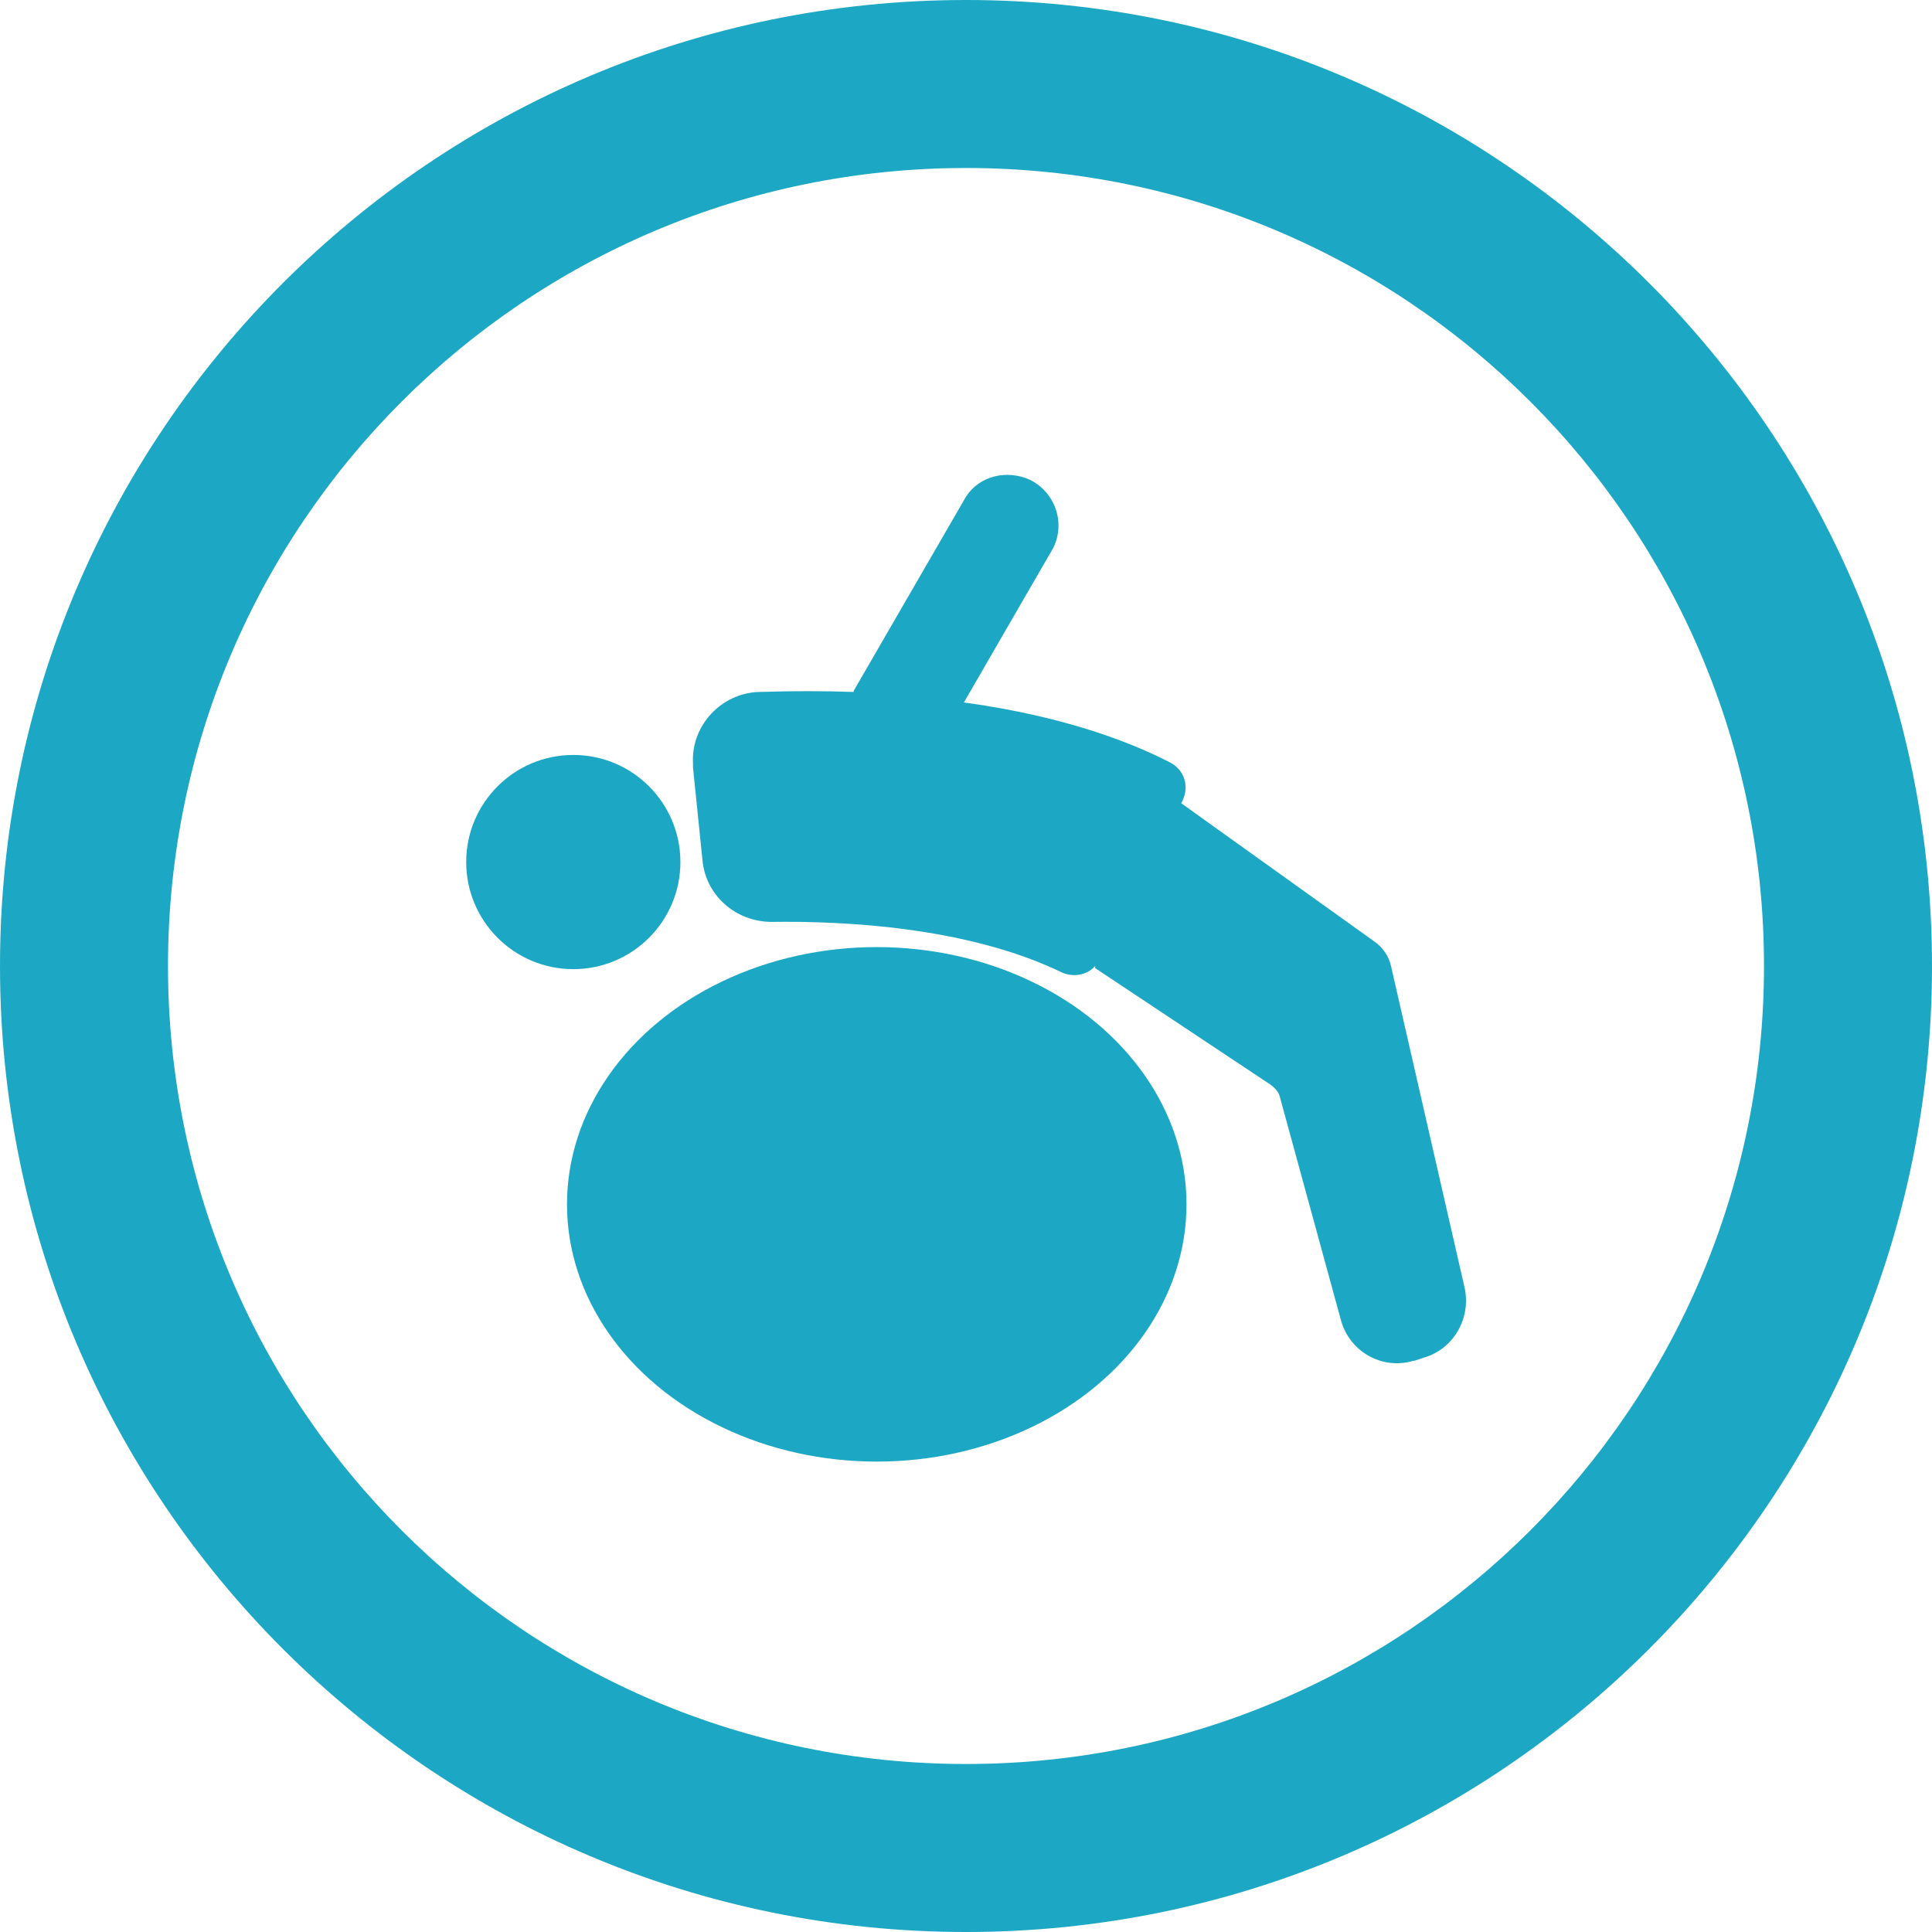
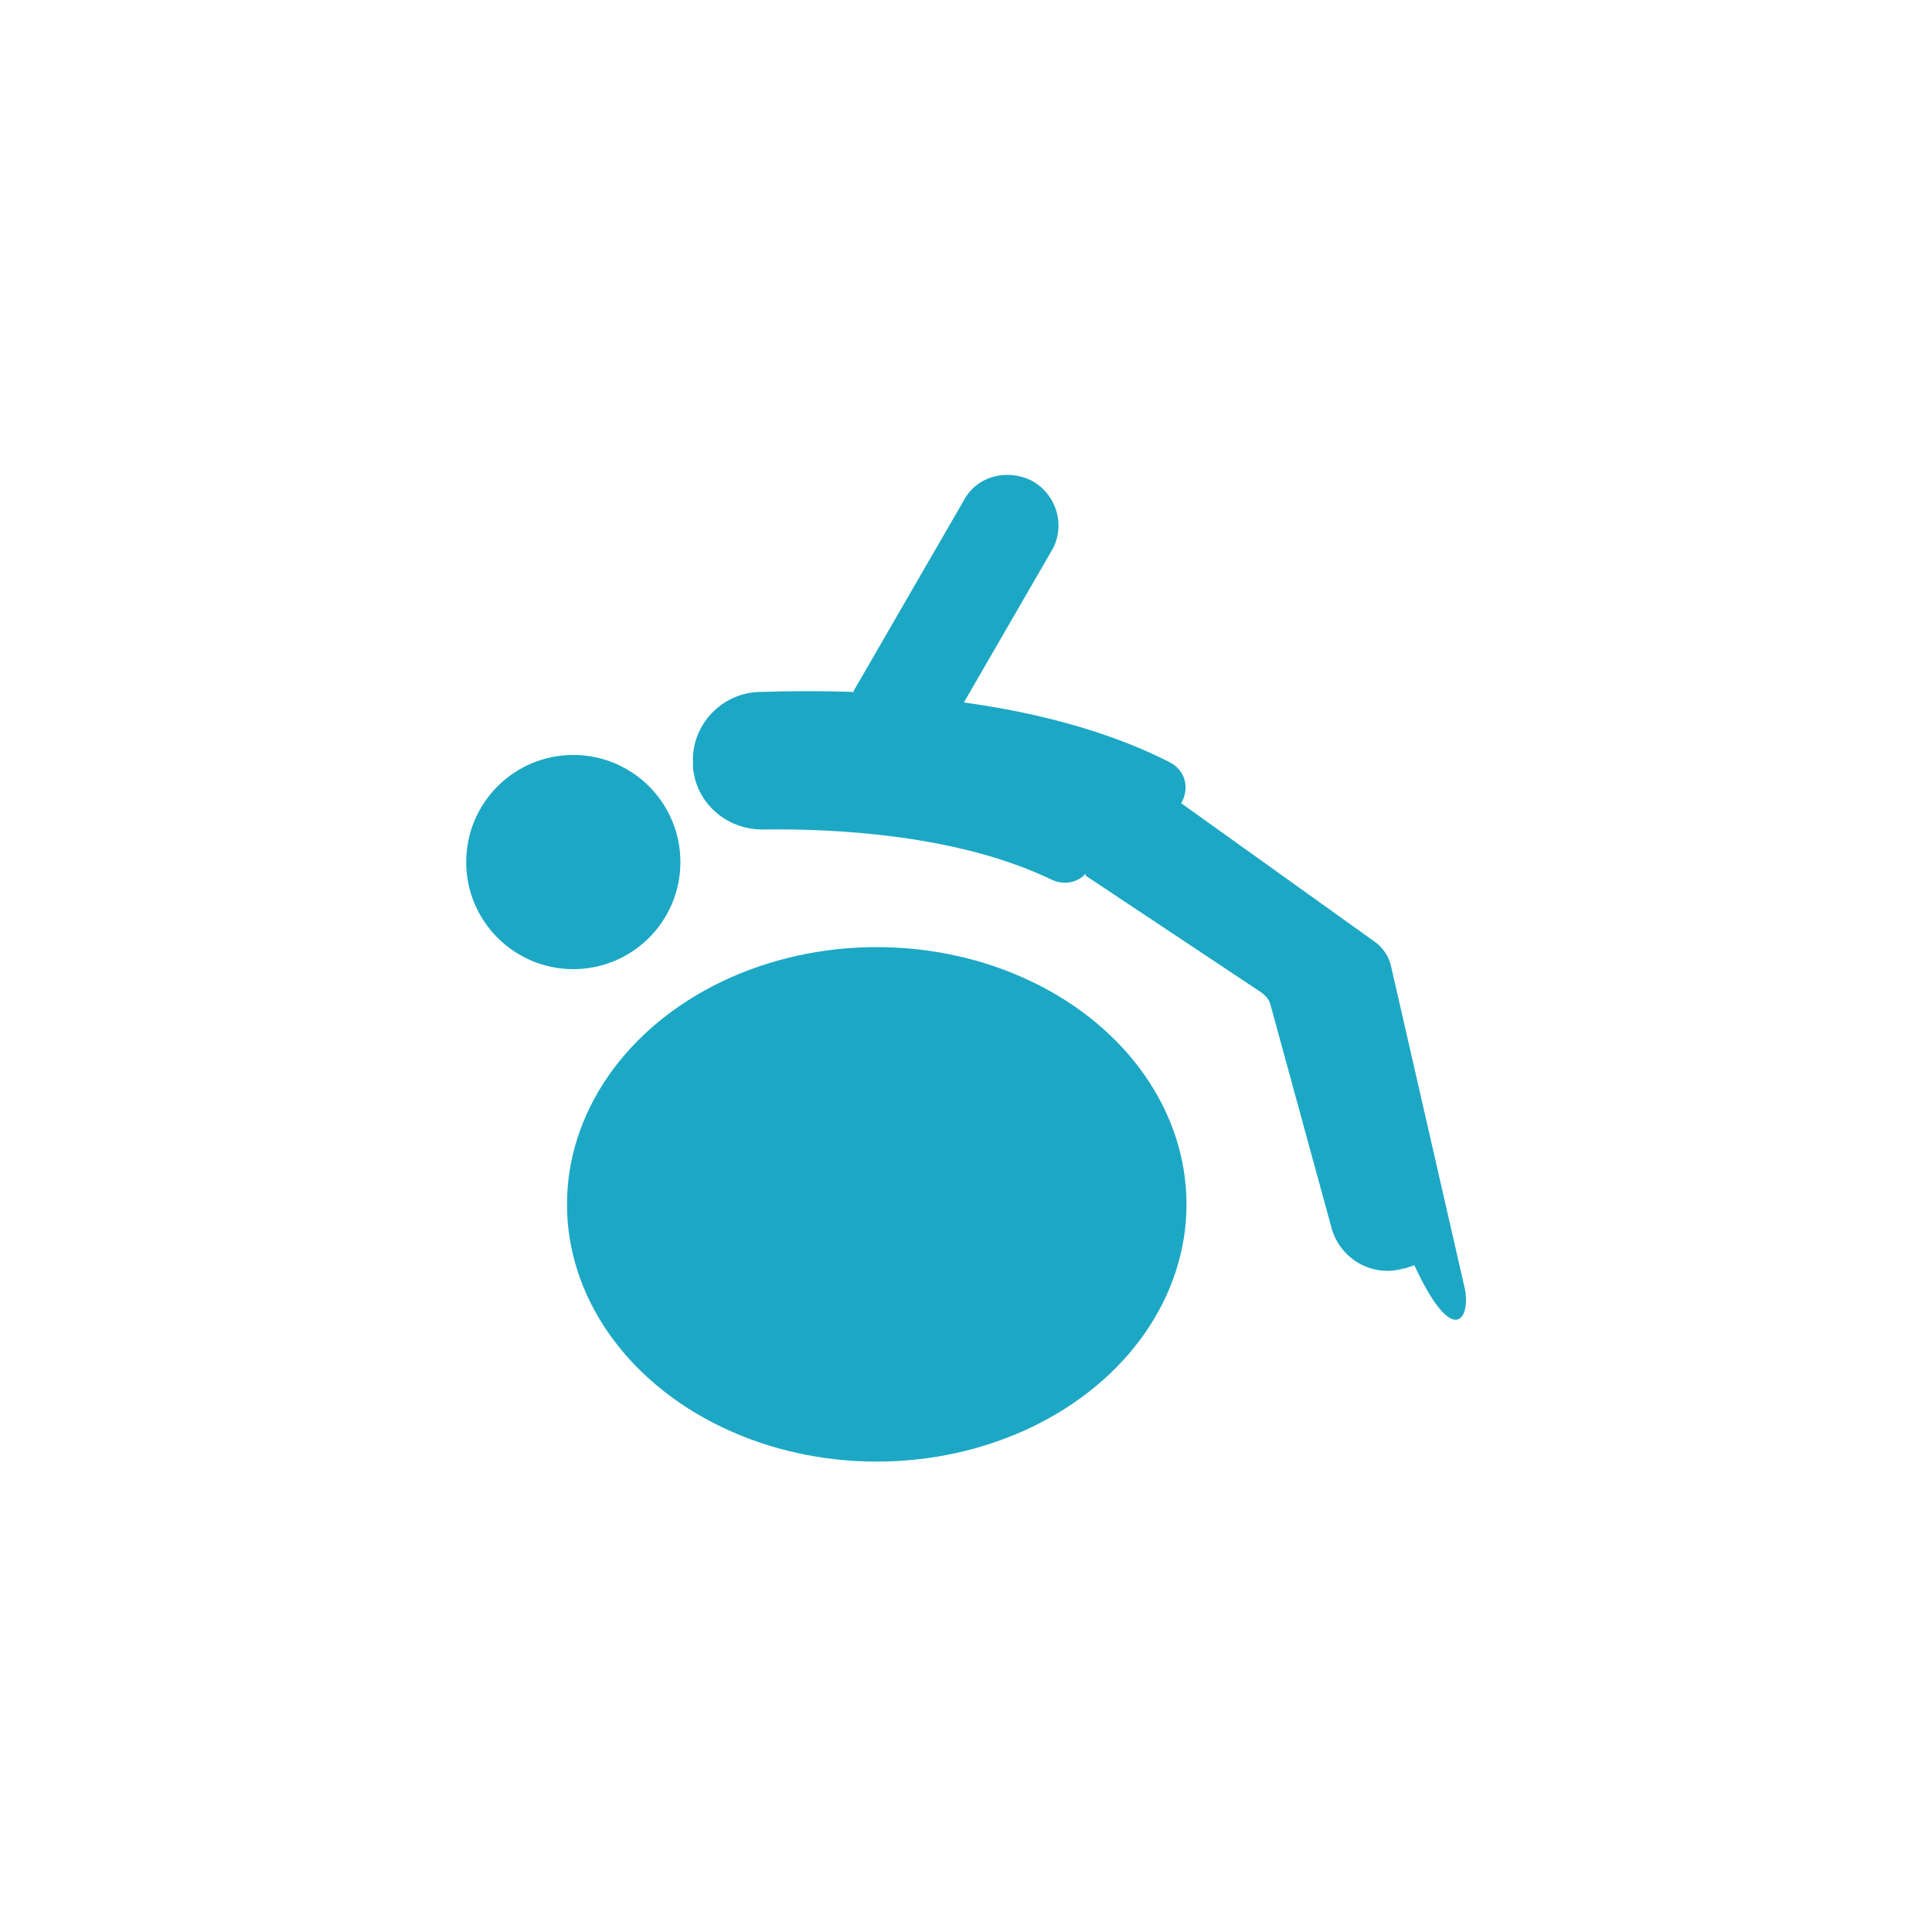
<svg xmlns="http://www.w3.org/2000/svg" version="1.1" id="Layer_1" x="0px" y="0px" viewBox="0 0 184 184" style="enable-background:new 0 0 184 184;" xml:space="preserve">
  <style type="text/css">
	.st0{fill:#1CA8C4;}
</style>
  <title>Artboard 6</title>
-   <path class="st0" d="M92,0C41.2,0,0,41.2,0,92s41.2,92,92,92s92-41.2,92-92S142.8,0,92,0z M92,168c-42,0-76-34-76-76s34-76,76-76  s76,34,76,76S134,168,92,168z" />
-   <path class="st0" d="M139.5,122.7l-7-30.6c-0.2-1-0.8-1.9-1.7-2.5l-18.3-13.1l0,0l0.1-0.2c0.7-1.4,0.2-3-1.2-3.7c0,0,0,0,0,0  c-3.1-1.6-9.4-4.3-19.6-5.7l8.5-14.7c1.2-2.4,0.2-5.3-2.2-6.5c-2.2-1-4.8-0.4-6.1,1.6L81.3,65.8v0.1c-2.8-0.1-5.8-0.1-9,0  c-3.6,0.1-6.5,3.2-6.3,6.8c0,0.1,0,0.3,0,0.4l0.9,8.8c0.3,3.4,3.2,5.9,6.6,5.9c7-0.1,18.7,0.5,27.6,4.8c1.1,0.5,2.4,0.3,3.2-0.6v0.2  l16.7,11.1c0.4,0.3,0.8,0.7,0.9,1.2l5.8,21.2c0.8,3,3.9,4.8,6.9,3.9c0,0,0.1,0,0.1,0l0.9-0.3C138.4,128.5,140.1,125.6,139.5,122.7z" />
+   <path class="st0" d="M139.5,122.7l-7-30.6c-0.2-1-0.8-1.9-1.7-2.5l-18.3-13.1l0,0l0.1-0.2c0.7-1.4,0.2-3-1.2-3.7c0,0,0,0,0,0  c-3.1-1.6-9.4-4.3-19.6-5.7l8.5-14.7c1.2-2.4,0.2-5.3-2.2-6.5c-2.2-1-4.8-0.4-6.1,1.6L81.3,65.8v0.1c-2.8-0.1-5.8-0.1-9,0  c-3.6,0.1-6.5,3.2-6.3,6.8c0,0.1,0,0.3,0,0.4c0.3,3.4,3.2,5.9,6.6,5.9c7-0.1,18.7,0.5,27.6,4.8c1.1,0.5,2.4,0.3,3.2-0.6v0.2  l16.7,11.1c0.4,0.3,0.8,0.7,0.9,1.2l5.8,21.2c0.8,3,3.9,4.8,6.9,3.9c0,0,0.1,0,0.1,0l0.9-0.3C138.4,128.5,140.1,125.6,139.5,122.7z" />
  <circle class="st0" cx="54.6" cy="82.1" r="10.2" />
  <ellipse class="st0" cx="83.5" cy="114.7" rx="29.5" ry="24.5" />
</svg>